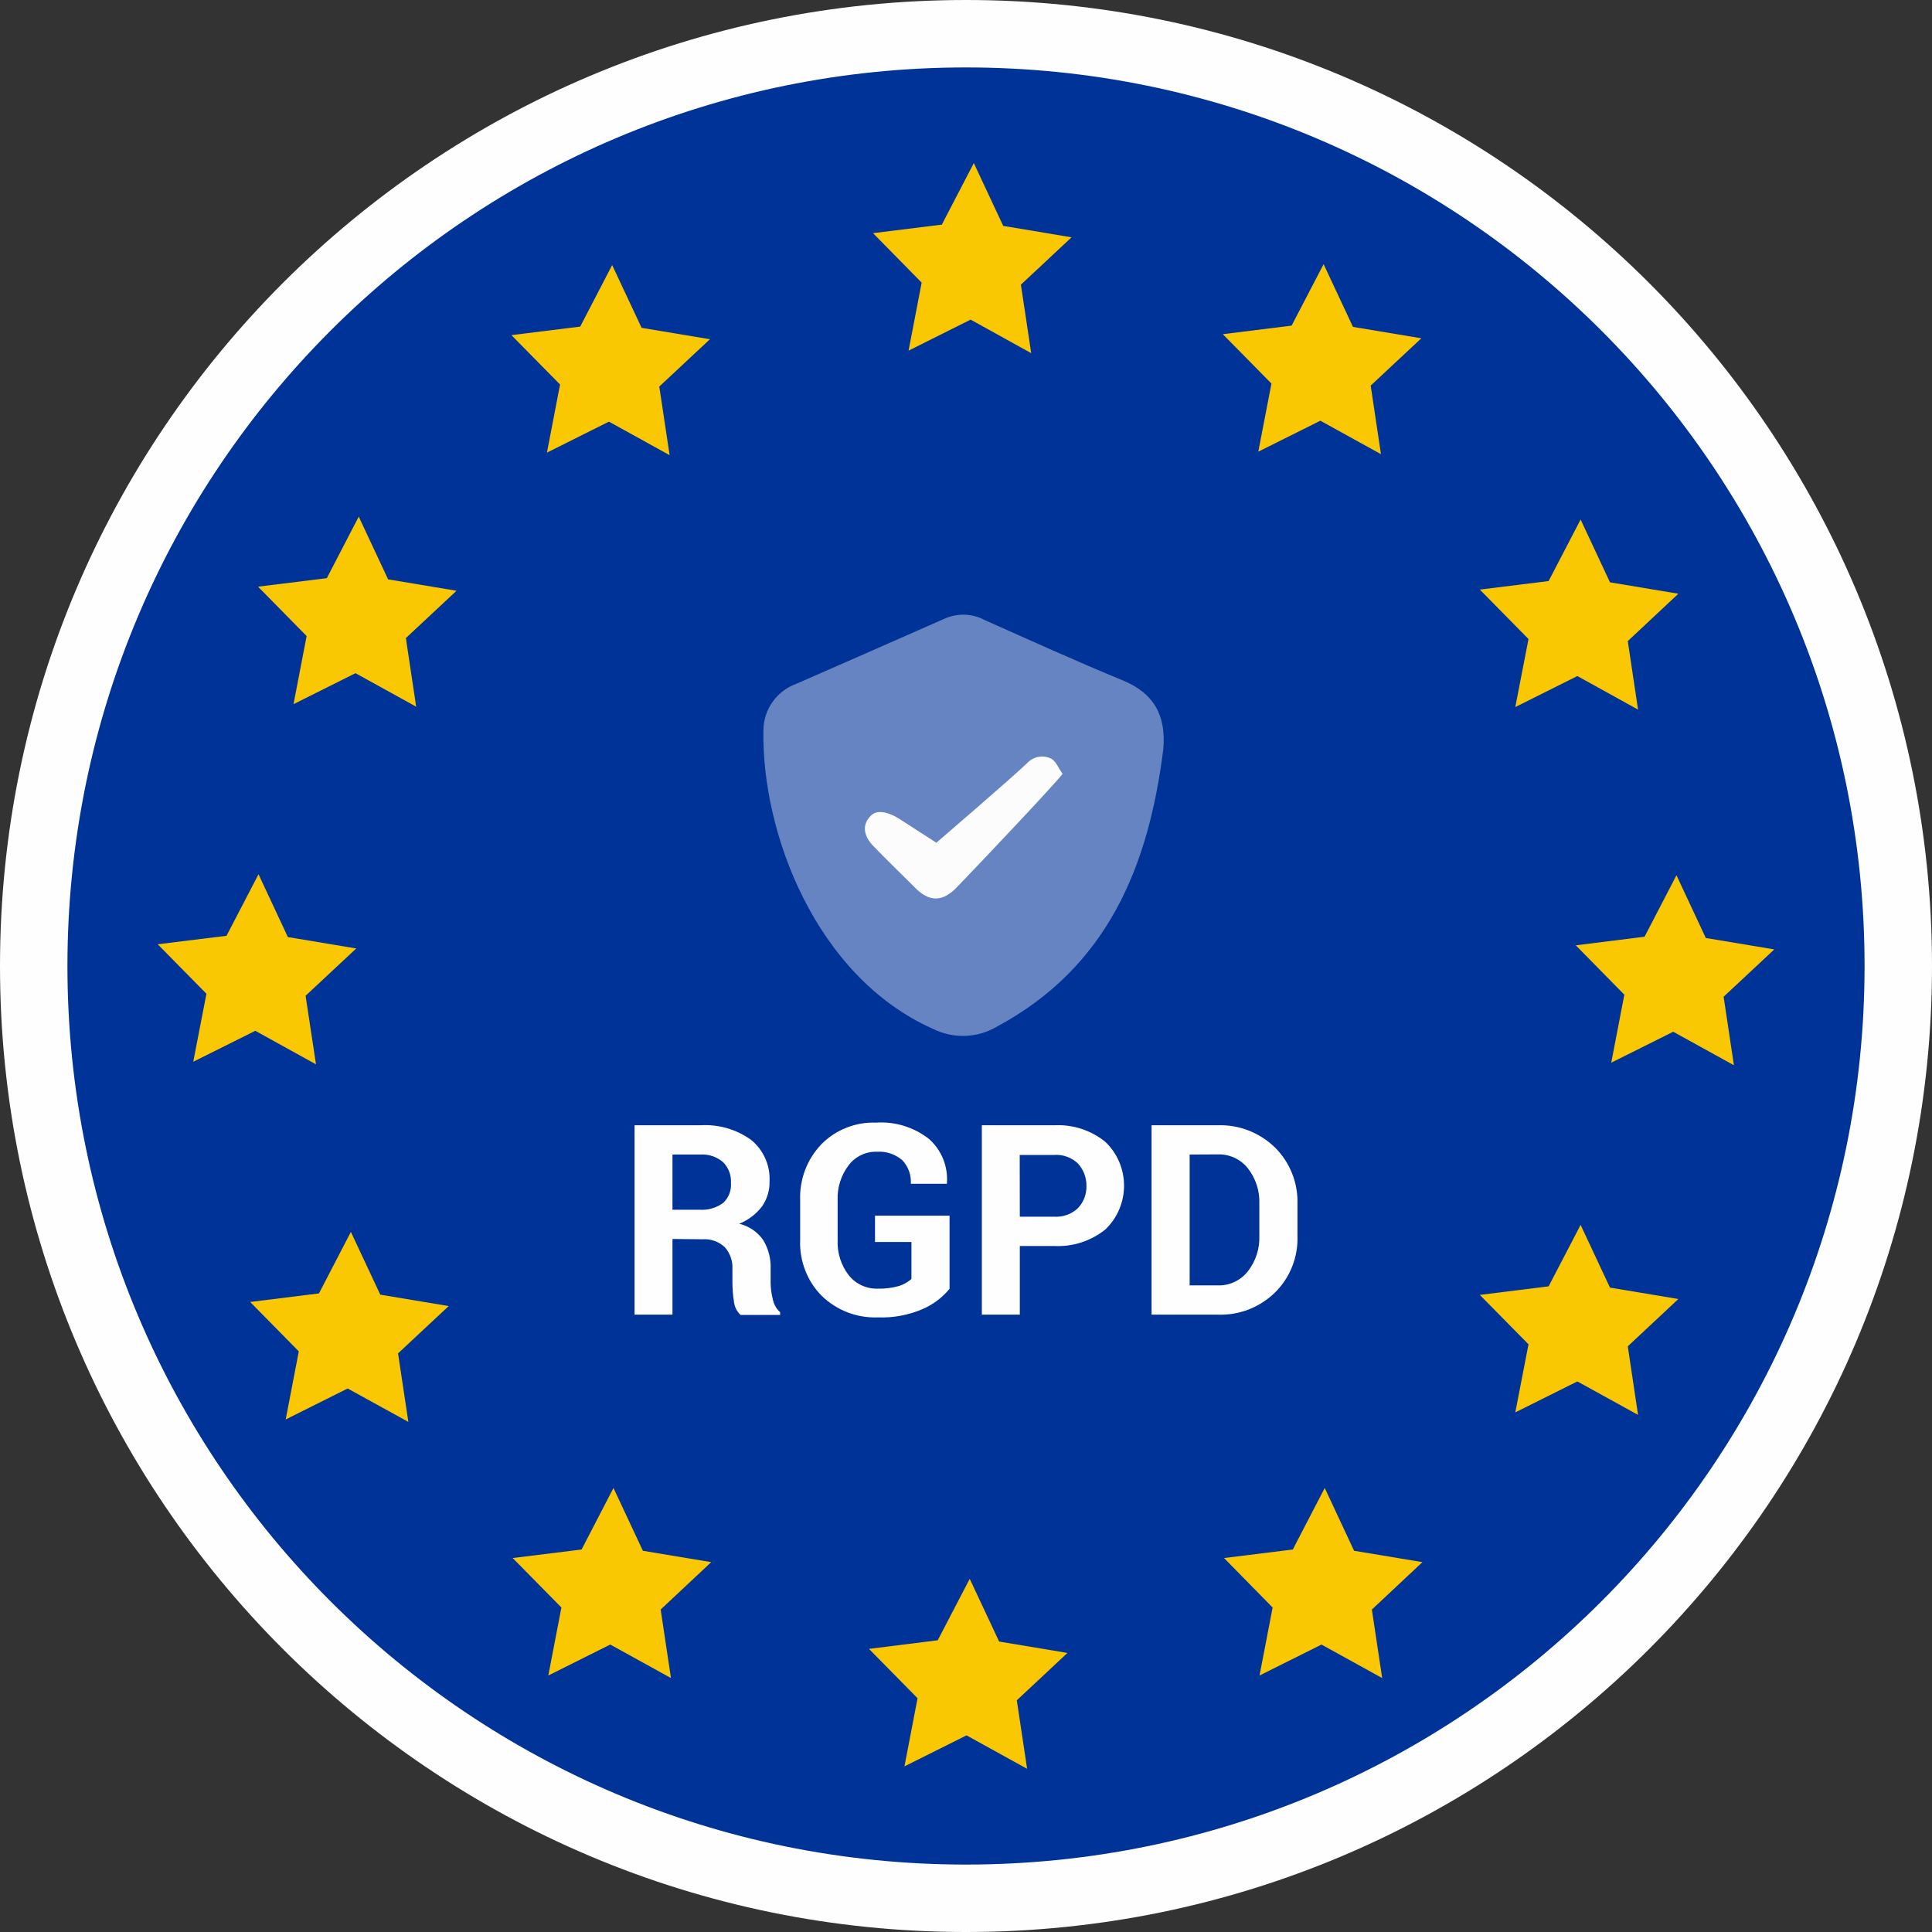
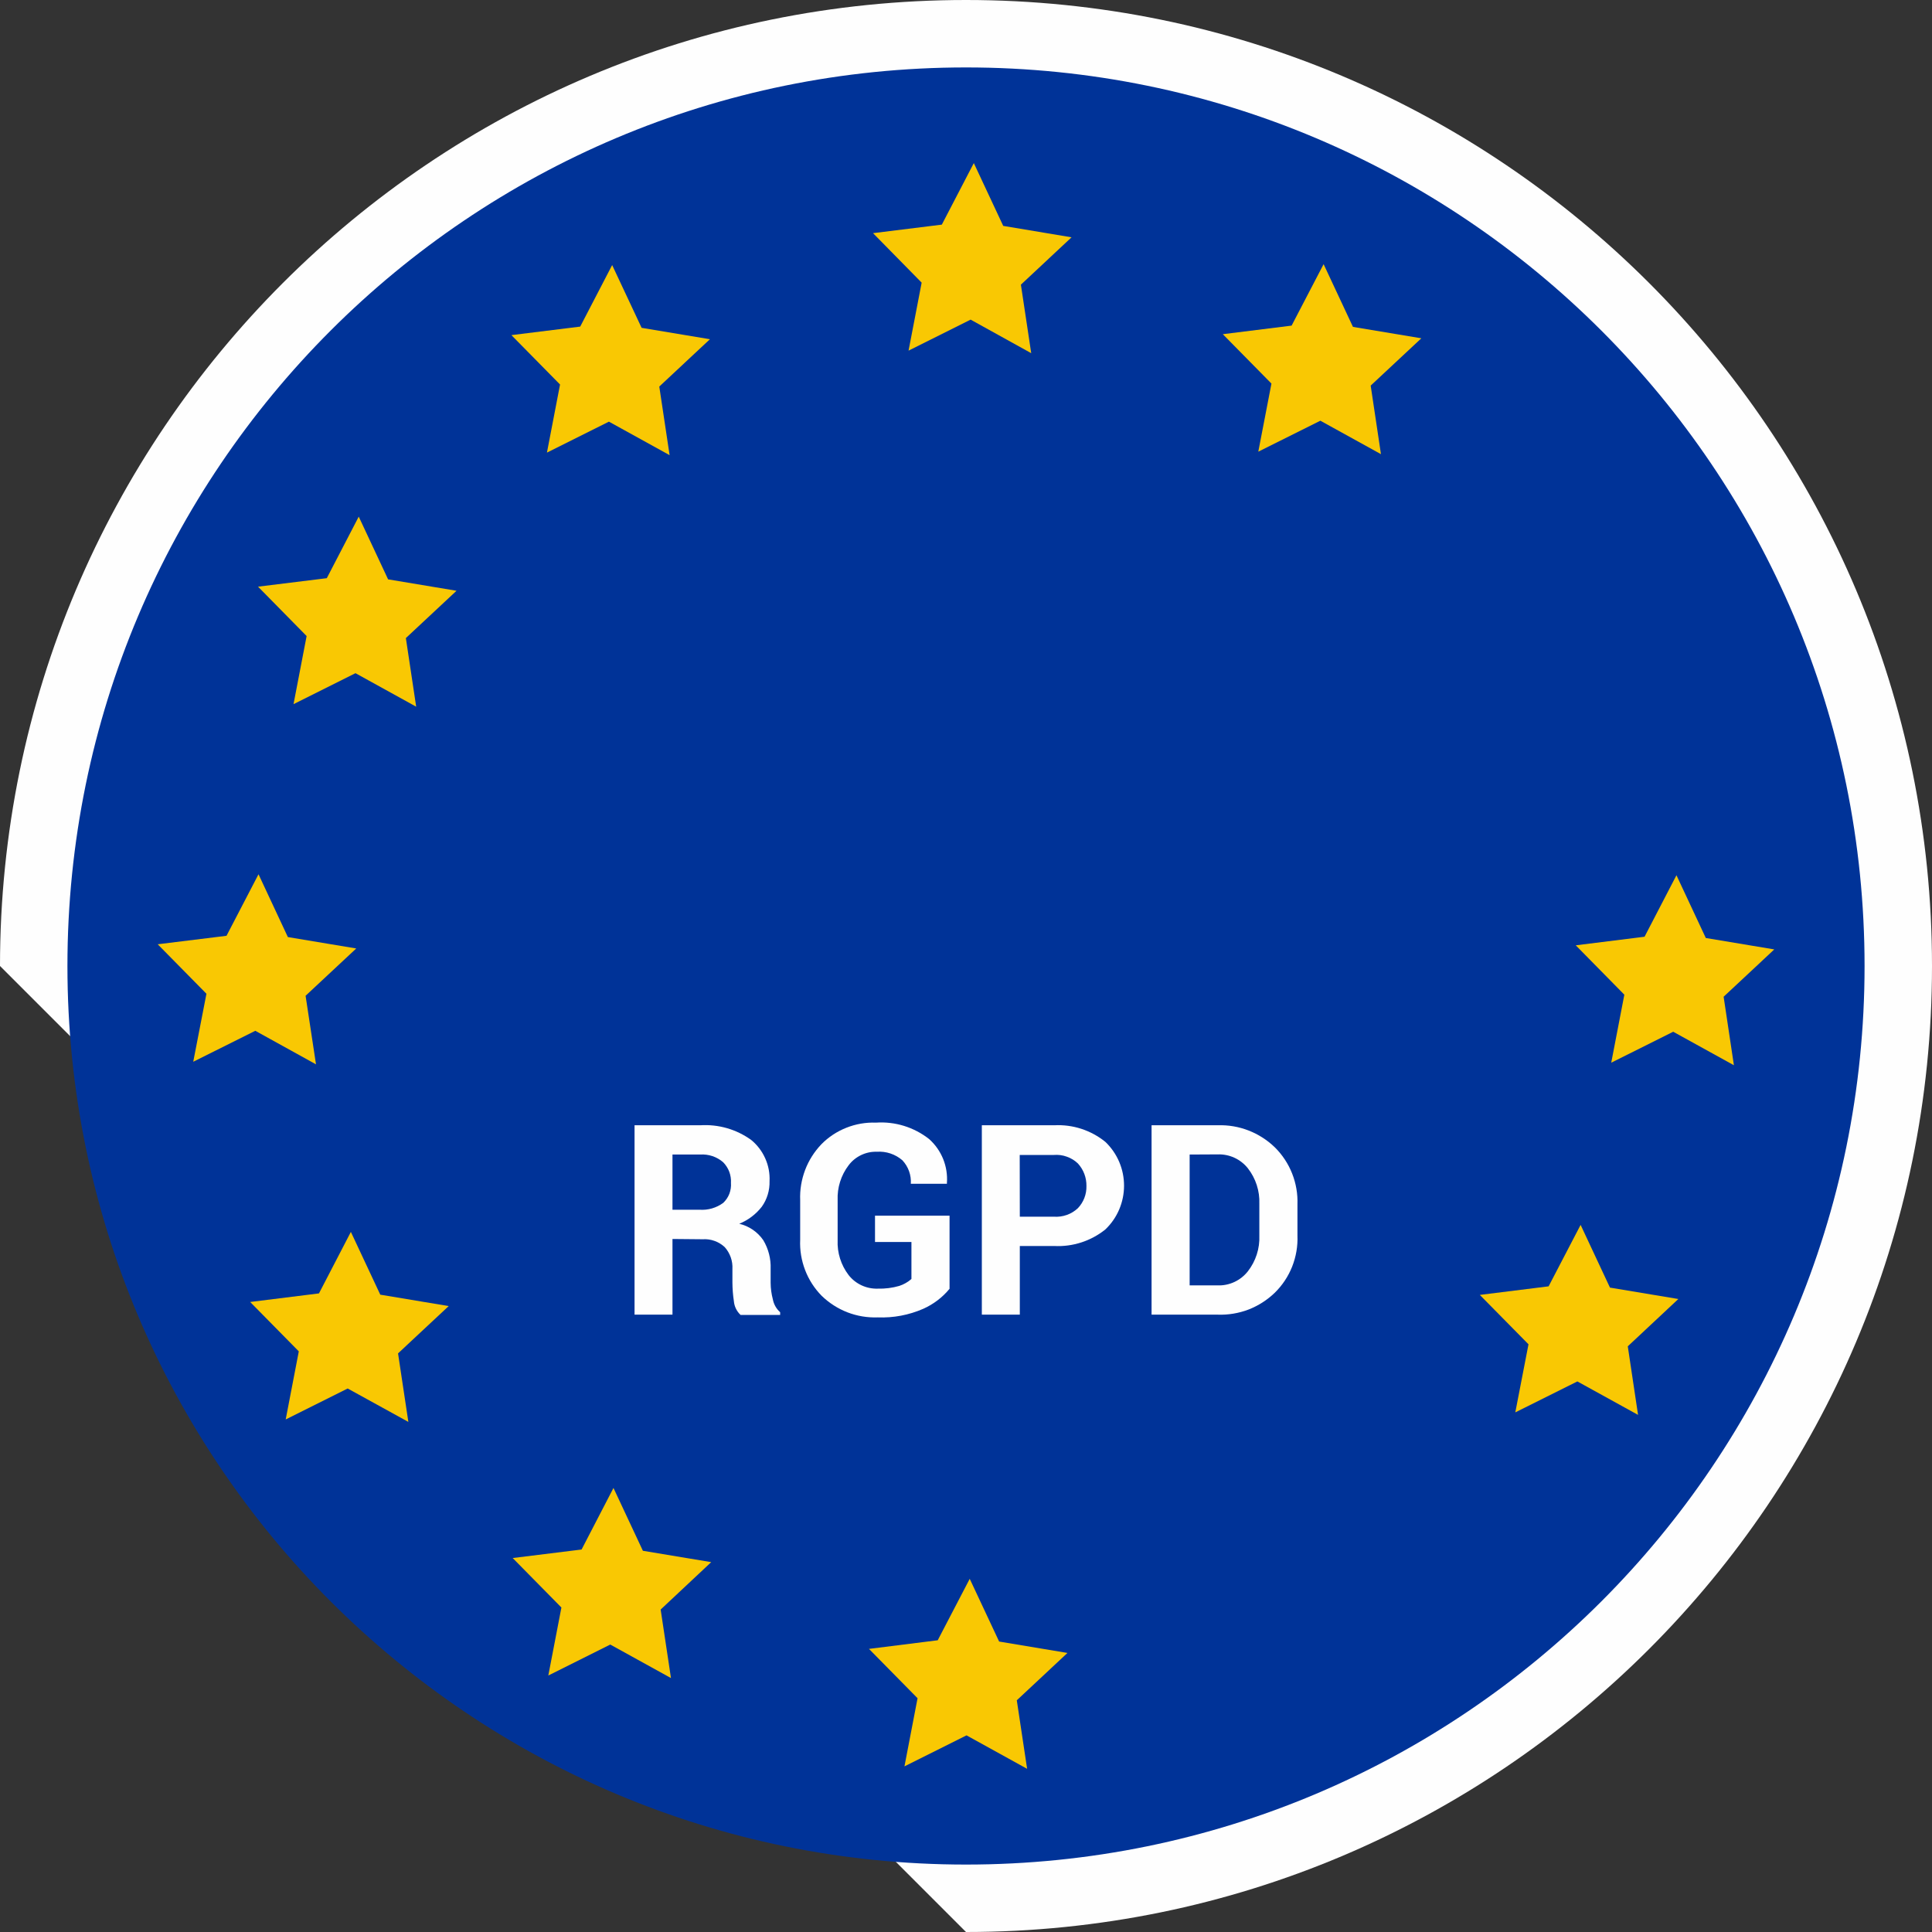
<svg xmlns="http://www.w3.org/2000/svg" width="41" height="41" viewBox="0 0 41 41" fill="none">
  <rect x="0" y="0" width="41" height="41" fill="#333333" stroke="none" />
-   <path d="M20.5 41C31.822 41 41 31.822 41 20.5C41 9.178 31.822 0 20.5 0C9.178 0 0 9.178 0 20.5C0 31.822 9.178 41 20.5 41Z" fill="#FEFEFE" />
+   <path d="M20.5 41C31.822 41 41 31.822 41 20.5C41 9.178 31.822 0 20.5 0C9.178 0 0 9.178 0 20.5Z" fill="#FEFEFE" />
  <path d="M20.5 39.569C31.032 39.569 39.569 31.032 39.569 20.5C39.569 9.968 31.032 1.431 20.5 1.431C9.968 1.431 1.431 9.968 1.431 20.5C1.431 31.032 9.968 39.569 20.5 39.569Z" fill="#003398" />
-   <path d="M24.687 15.897C24.377 18.376 23.51 20.525 21.15 21.79C20.944 21.91 20.712 21.977 20.473 21.983C20.235 21.99 19.999 21.936 19.786 21.828C17.313 20.72 16.159 17.673 16.201 15.492C16.203 15.277 16.272 15.067 16.398 14.891C16.524 14.715 16.7 14.582 16.903 14.51C17.951 14.049 19.002 13.592 20.048 13.128C20.182 13.069 20.328 13.04 20.474 13.045C20.621 13.05 20.764 13.088 20.894 13.157C21.867 13.592 22.838 14.031 23.822 14.437C24.494 14.712 24.749 15.189 24.687 15.897Z" fill="#6684C1" />
-   <path d="M22.549 16.421C22.449 16.573 20.957 18.153 20.308 18.827C20.003 19.145 19.723 19.145 19.422 18.842C19.12 18.538 18.811 18.244 18.518 17.938C18.338 17.745 18.274 17.503 18.493 17.299C18.684 17.118 19.064 17.364 19.064 17.364L19.871 17.884C19.871 17.884 21.476 16.506 21.802 16.19C21.867 16.121 21.953 16.075 22.047 16.06C22.14 16.045 22.236 16.061 22.319 16.107C22.41 16.159 22.462 16.302 22.549 16.421Z" fill="#FCFCFD" />
  <path d="M14.271 26.293V27.899H13.466V23.88H14.858C15.245 23.855 15.628 23.965 15.942 24.192C16.071 24.298 16.173 24.432 16.24 24.584C16.308 24.735 16.339 24.901 16.331 25.067C16.336 25.261 16.279 25.451 16.166 25.609C16.041 25.769 15.876 25.894 15.688 25.97C15.896 26.019 16.078 26.144 16.199 26.32C16.308 26.503 16.362 26.714 16.354 26.927V27.224C16.355 27.342 16.371 27.46 16.401 27.574C16.421 27.68 16.475 27.776 16.556 27.847V27.905H15.716C15.634 27.828 15.583 27.724 15.574 27.612C15.554 27.482 15.544 27.35 15.543 27.218V26.933C15.548 26.848 15.536 26.763 15.508 26.683C15.479 26.602 15.436 26.528 15.379 26.465C15.316 26.407 15.243 26.362 15.163 26.334C15.083 26.305 14.998 26.293 14.913 26.299L14.271 26.293ZM14.271 25.672H14.842C15.023 25.686 15.202 25.634 15.348 25.527C15.405 25.473 15.45 25.407 15.478 25.334C15.506 25.26 15.518 25.181 15.512 25.103C15.517 25.022 15.504 24.942 15.476 24.866C15.447 24.79 15.403 24.722 15.346 24.664C15.211 24.547 15.035 24.489 14.857 24.501H14.271V25.672Z" fill="#FEFEFE" />
  <path d="M20.151 27.35C20 27.534 19.807 27.68 19.59 27.776C19.287 27.908 18.958 27.97 18.628 27.957C18.409 27.965 18.19 27.929 17.985 27.85C17.78 27.771 17.594 27.651 17.436 27.498C17.283 27.342 17.163 27.156 17.085 26.951C17.007 26.747 16.971 26.528 16.981 26.31V25.471C16.972 25.253 17.008 25.036 17.085 24.831C17.162 24.627 17.28 24.441 17.431 24.283C17.581 24.13 17.762 24.011 17.962 23.932C18.161 23.853 18.374 23.816 18.589 23.824C18.995 23.796 19.398 23.921 19.718 24.173C19.848 24.289 19.949 24.433 20.015 24.595C20.08 24.756 20.108 24.931 20.095 25.105V25.121H19.329C19.335 25.03 19.322 24.939 19.291 24.853C19.26 24.767 19.212 24.689 19.149 24.622C18.999 24.493 18.804 24.428 18.607 24.442C18.491 24.438 18.377 24.463 18.273 24.513C18.169 24.563 18.078 24.637 18.009 24.729C17.847 24.942 17.765 25.204 17.776 25.471V26.317C17.764 26.584 17.847 26.847 18.009 27.059C18.082 27.153 18.177 27.227 18.284 27.277C18.392 27.327 18.51 27.351 18.628 27.347C18.782 27.351 18.936 27.332 19.084 27.289C19.179 27.258 19.267 27.208 19.342 27.142V26.357H18.569V25.798H20.151V27.35Z" fill="#FEFEFE" />
  <path d="M21.642 26.442V27.899H20.836V23.88H22.373C22.766 23.859 23.152 23.985 23.457 24.232C23.583 24.352 23.683 24.497 23.751 24.656C23.819 24.816 23.854 24.988 23.854 25.162C23.854 25.335 23.819 25.507 23.751 25.667C23.683 25.827 23.583 25.971 23.457 26.091C23.151 26.337 22.765 26.462 22.373 26.442H21.642ZM21.642 25.82H22.364C22.457 25.827 22.551 25.814 22.639 25.783C22.727 25.752 22.807 25.703 22.875 25.639C22.995 25.513 23.06 25.344 23.056 25.17C23.059 24.993 22.995 24.822 22.875 24.691C22.808 24.626 22.727 24.577 22.638 24.546C22.55 24.514 22.456 24.502 22.362 24.51H21.64L21.642 25.82Z" fill="#FEFEFE" />
  <path d="M24.438 27.899V23.88H25.842C26.065 23.872 26.288 23.91 26.497 23.991C26.705 24.072 26.895 24.194 27.056 24.35C27.214 24.507 27.339 24.696 27.421 24.904C27.503 25.112 27.542 25.335 27.534 25.558V26.223C27.543 26.447 27.504 26.669 27.422 26.878C27.34 27.086 27.215 27.274 27.056 27.431C26.895 27.587 26.705 27.709 26.497 27.79C26.288 27.87 26.065 27.907 25.842 27.899H24.438ZM25.246 24.501V27.278H25.842C25.964 27.282 26.086 27.257 26.197 27.205C26.308 27.153 26.405 27.076 26.481 26.98C26.65 26.763 26.737 26.494 26.725 26.219V25.549C26.736 25.276 26.65 25.008 26.481 24.792C26.405 24.697 26.307 24.62 26.196 24.569C26.085 24.518 25.964 24.494 25.842 24.498L25.246 24.501Z" fill="#FEFEFE" />
  <path d="M21.29 4.794L22.74 5.036L21.665 6.041L21.884 7.495L20.598 6.783L19.281 7.441L19.559 5.998L18.527 4.948L19.987 4.767L20.666 3.461L21.29 4.794Z" fill="#F9C803" />
  <path d="M28.712 6.937L30.163 7.179L29.088 8.183L29.306 9.638L28.02 8.928L26.703 9.585L26.982 8.14L25.95 7.092L27.41 6.91L28.089 5.606L28.712 6.937Z" fill="#F9C803" />
-   <path d="M34.166 12.358L35.617 12.6L34.544 13.605L34.762 15.059L33.474 14.347L32.157 15.005L32.437 13.561L31.404 12.512L32.864 12.331L33.543 11.025L34.166 12.358Z" fill="#F9C803" />
  <path d="M36.2 19.906L37.653 20.148L36.578 21.152L36.796 22.606L35.508 21.895L34.193 22.552L34.471 21.109L33.44 20.061L34.9 19.879L35.577 18.574L36.2 19.906Z" fill="#F9C803" />
  <path d="M34.166 27.325L35.617 27.567L34.544 28.571L34.762 30.026L33.474 29.316L32.157 29.973L32.437 28.528L31.404 27.48L32.864 27.298L33.543 25.994L34.166 27.325Z" fill="#F9C803" />
-   <path d="M28.736 32.91L30.186 33.151L29.113 34.157L29.332 35.611L28.044 34.9L26.729 35.557L27.007 34.114L25.976 33.064L27.435 32.883L28.113 31.577L28.736 32.91Z" fill="#F9C803" />
  <path d="M21.203 34.836L22.653 35.078L21.578 36.083L21.797 37.537L20.511 36.827L19.194 37.485L19.472 36.039L18.441 34.992L19.9 34.809L20.579 33.505L21.203 34.836Z" fill="#F9C803" />
  <path d="M13.643 32.91L15.093 33.151L14.02 34.157L14.239 35.611L12.951 34.9L11.636 35.557L11.914 34.114L10.88 33.064L12.342 32.883L13.019 31.577L13.643 32.91Z" fill="#F9C803" />
  <path d="M8.07 27.475L9.522 27.717L8.447 28.721L8.666 30.175L7.378 29.466L6.063 30.123L6.341 28.678L5.309 27.63L6.769 27.448L7.446 26.143L8.07 27.475Z" fill="#F9C803" />
  <path d="M6.109 19.886L7.56 20.128L6.485 21.132L6.706 22.587L5.418 21.875L4.101 22.532L4.381 21.089L3.347 20.039L4.807 19.859L5.486 18.553L6.109 19.886Z" fill="#F9C803" />
  <path d="M8.236 12.295L9.688 12.537L8.613 13.541L8.832 14.997L7.544 14.286L6.229 14.943L6.507 13.498L5.476 12.45L6.935 12.27L7.613 10.964L8.236 12.295Z" fill="#F9C803" />
  <path d="M13.616 6.957L15.066 7.199L13.991 8.203L14.21 9.659L12.922 8.948L11.607 9.605L11.885 8.16L10.853 7.112L12.313 6.931L12.991 5.625L13.616 6.957Z" fill="#F9C803" />
</svg>